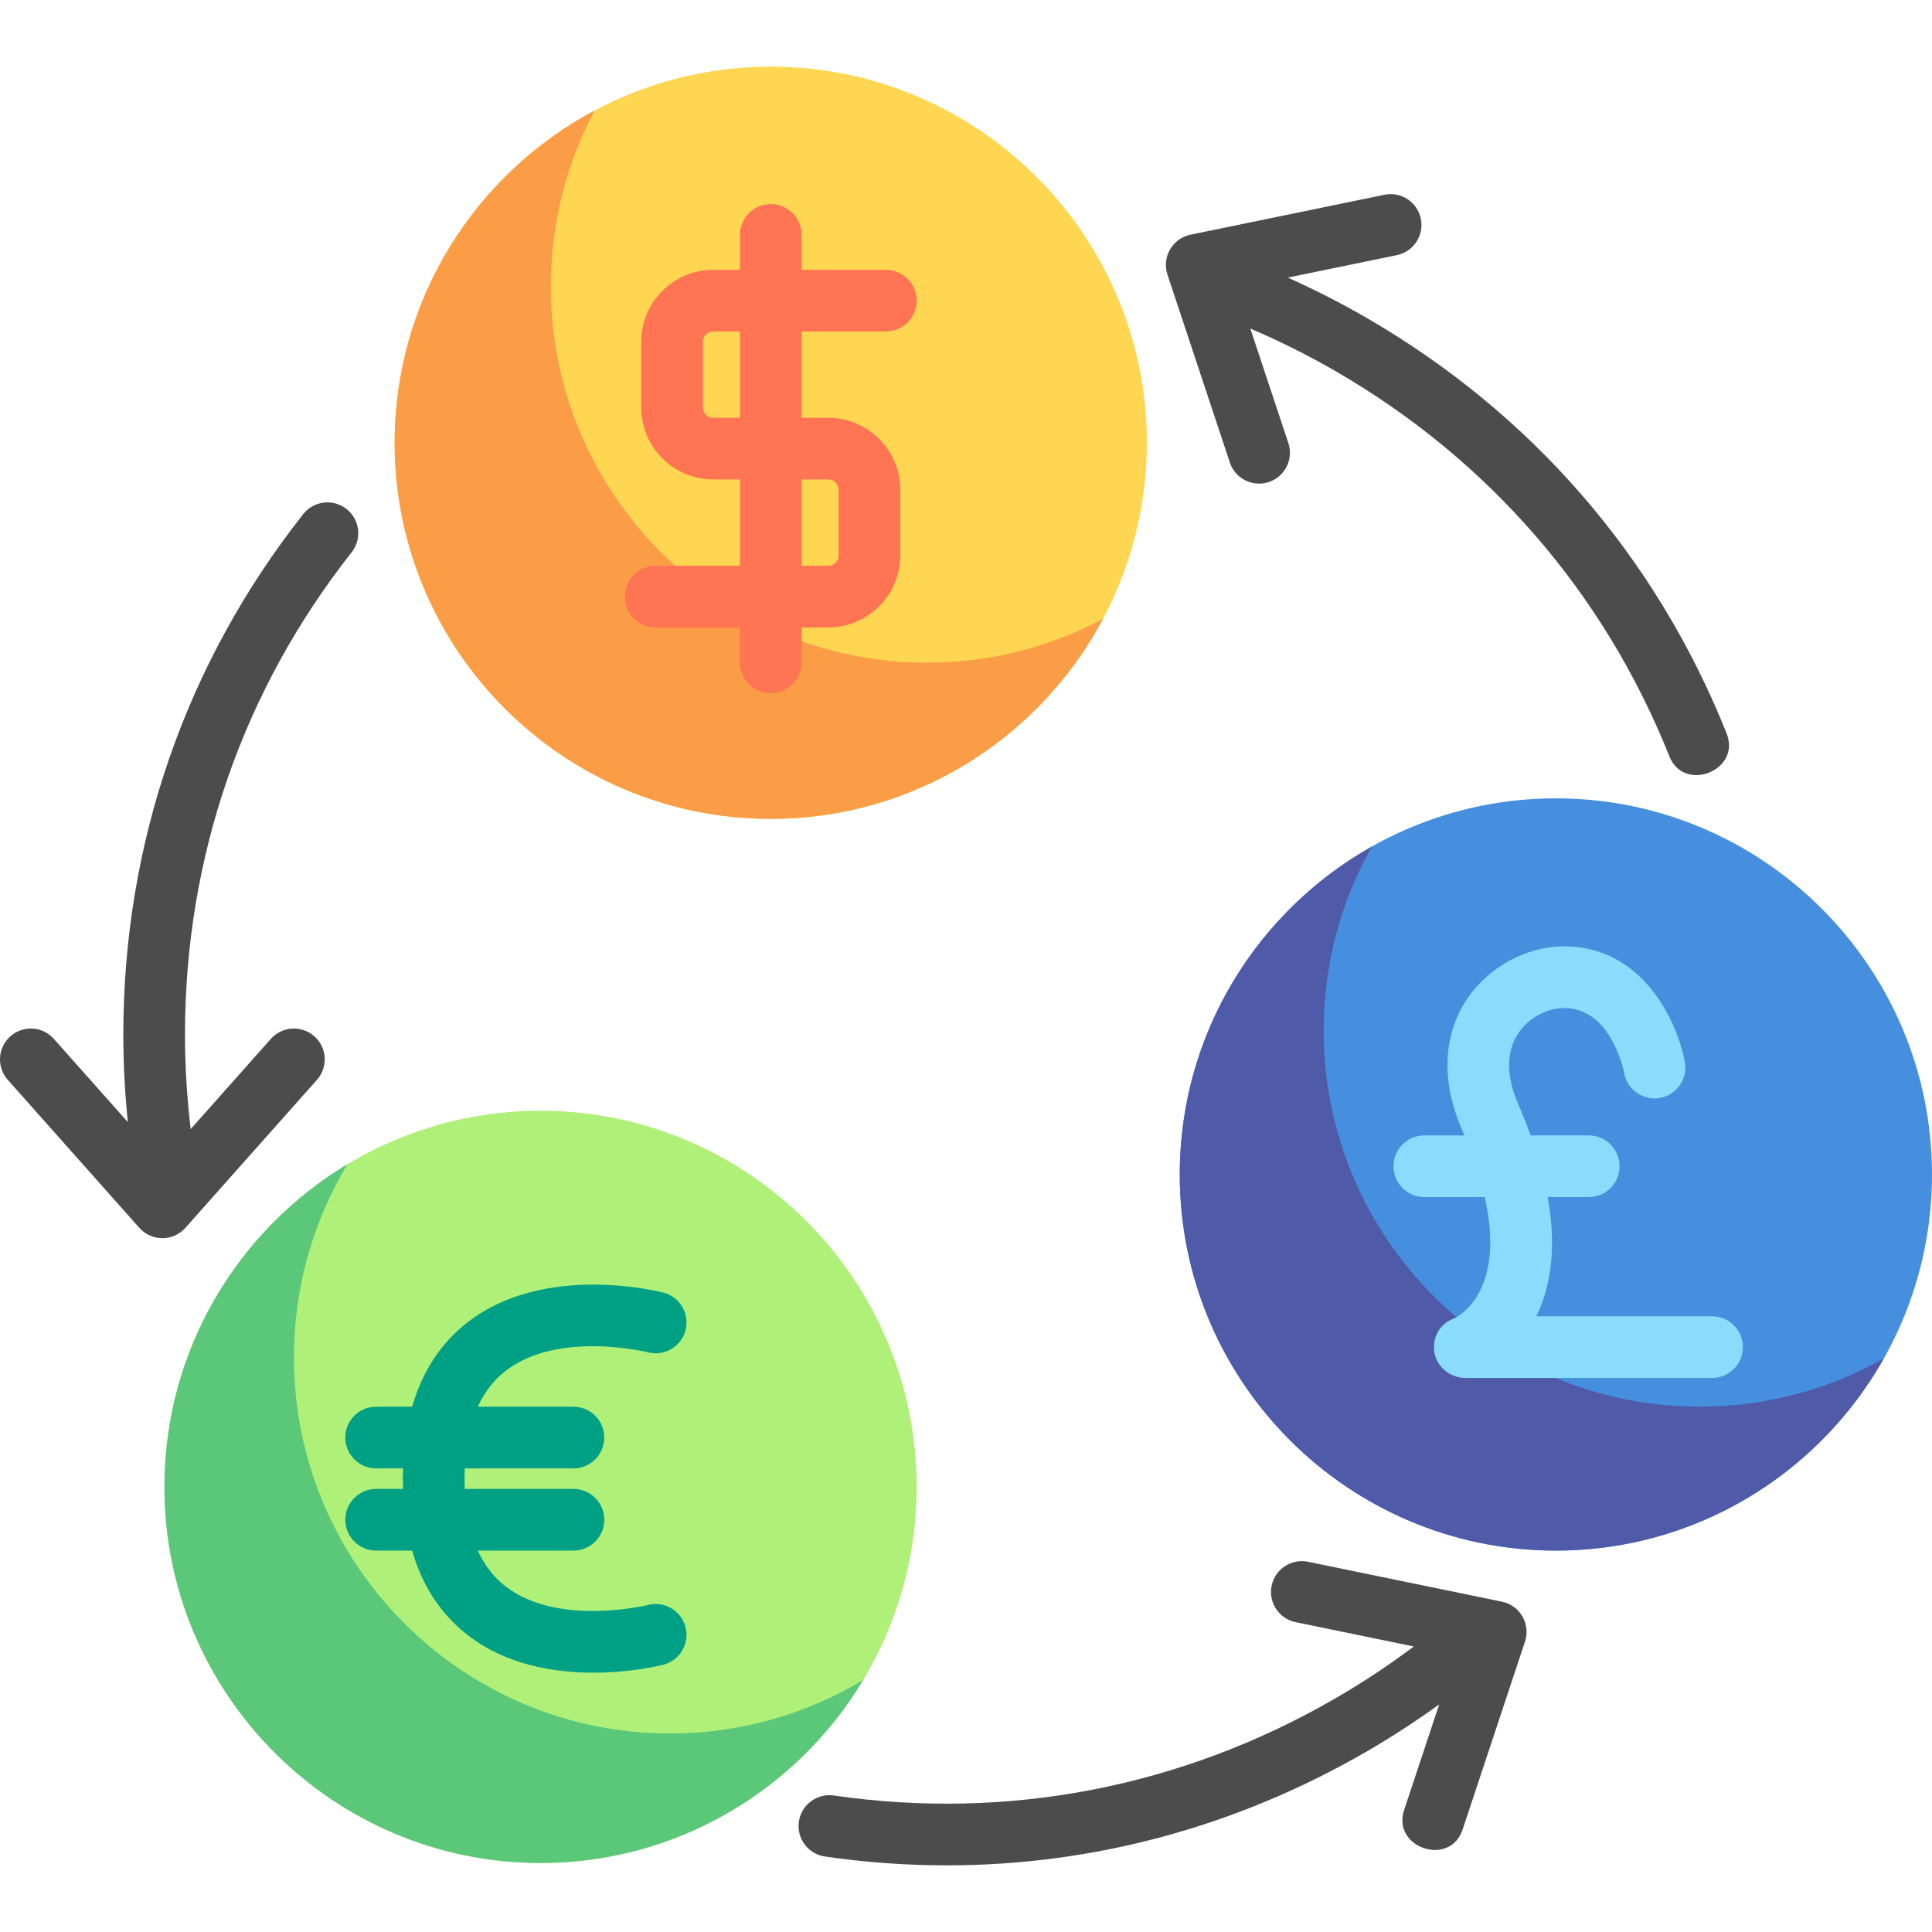
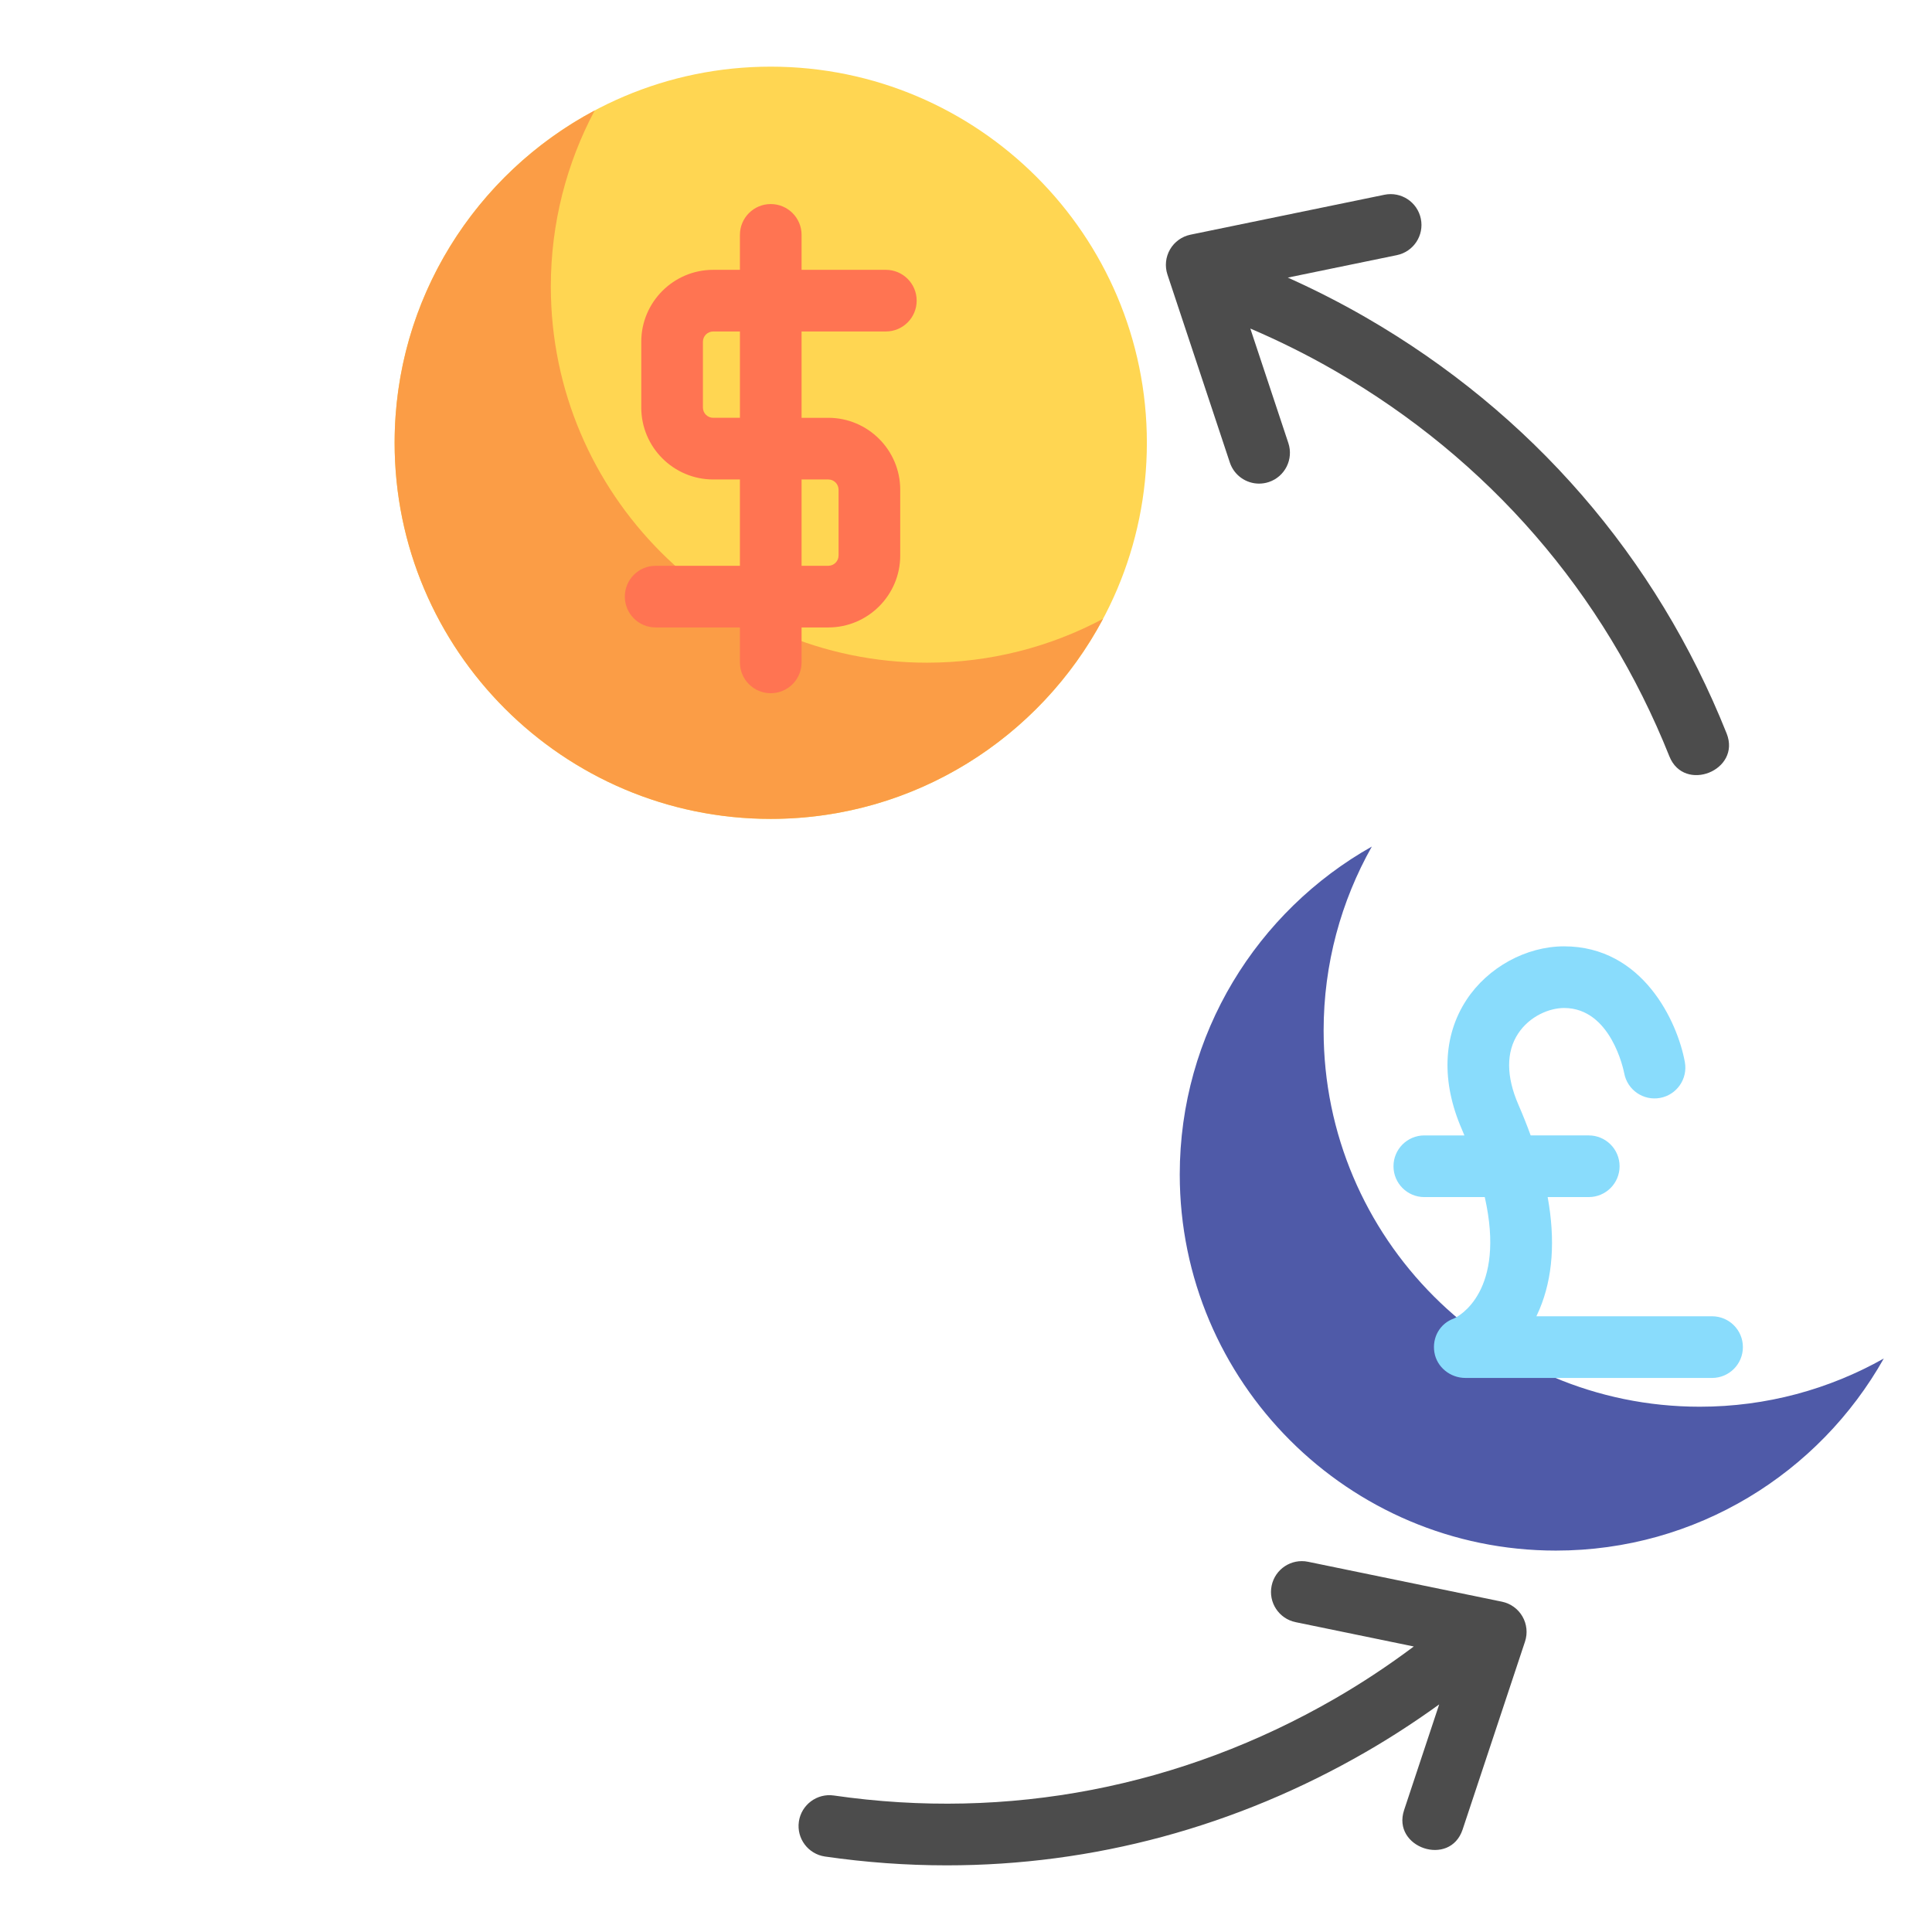
<svg xmlns="http://www.w3.org/2000/svg" height="800px" width="800px" id="Layer_1" viewBox="0 0 512.001 512.001" xml:space="preserve">
  <path style="fill:#FFD652;" d="M204.256,17.663c-54.962,0-99.677,44.715-99.677,99.677s44.715,99.677,99.677,99.677 s99.677-44.715,99.677-99.677S259.217,17.663,204.256,17.663z" />
  <path style="fill:#FB9D46;" d="M245.652,175.62c-54.962,0-99.677-44.715-99.677-99.677c0-16.849,4.208-32.731,11.619-46.661 c-31.51,16.764-53.015,49.944-53.015,88.056c0,54.962,44.715,99.677,99.677,99.677c38.112,0,71.292-21.505,88.056-53.016 C278.383,171.413,262.501,175.62,245.652,175.62z" />
-   <path style="fill:#458FDE;" d="M412.324,211.569c-54.962,0-99.677,44.715-99.677,99.677s44.715,99.677,99.677,99.677 s99.677-44.715,99.677-99.677S467.286,211.569,412.324,211.569z" />
  <path style="fill:#4F5AA8;" d="M450.452,372.795c-54.962,0-99.677-44.715-99.677-99.677c0-17.706,4.647-34.346,12.776-48.773 c-30.355,17.105-50.904,49.645-50.904,86.901c0,54.962,44.715,99.677,99.677,99.677c37.255,0,69.796-20.549,86.901-50.904 C484.797,368.148,468.158,372.795,450.452,372.795z" />
-   <path style="fill:#AFF078;" d="M143.252,294.361c-54.962,0-99.677,44.715-99.677,99.677s44.715,99.677,99.677,99.677 s99.677-44.715,99.677-99.677S198.213,294.361,143.252,294.361z" />
-   <path style="fill:#5AC779;" d="M177.567,459.399c-54.962,0-99.677-44.715-99.677-99.677c0-18.701,5.181-36.214,14.177-51.185 c-29.027,17.444-48.492,49.239-48.492,85.5c0,54.962,44.715,99.677,99.677,99.677c36.26,0,68.057-19.465,85.5-48.492 C213.78,454.218,196.268,459.399,177.567,459.399z" />
  <path style="fill:#FF7452;" d="M234.758,87.846c4.513,0,8.17-3.657,8.17-8.17s-3.657-8.17-8.17-8.17h-22.332v-9.26 c0-4.513-3.657-8.17-8.17-8.17s-8.17,3.657-8.17,8.17v9.26h-7.081c-10.511,0-19.064,8.553-19.064,19.064v17.43 c0,10.511,8.553,19.064,19.064,19.064h7.081v22.877h-22.332c-4.513,0-8.17,3.657-8.17,8.17c0,4.513,3.657,8.17,8.17,8.17h22.332 v9.26c0,4.513,3.657,8.17,8.17,8.17s8.17-3.657,8.17-8.17v-9.26h7.081c10.511,0,19.064-8.553,19.064-19.064v-17.43 c0-10.511-8.553-19.064-19.064-19.064h-7.081V87.846C212.426,87.846,234.758,87.846,234.758,87.846z M219.507,127.063 c1.502,0,2.723,1.221,2.723,2.723v17.43c0,1.502-1.221,2.723-2.723,2.723h-7.081v-22.877 C212.426,127.063,219.507,127.063,219.507,127.063z M196.086,110.722h-7.081c-1.502,0-2.723-1.221-2.723-2.723v-17.43 c0-1.502,1.221-2.723,2.723-2.723h7.081V110.722z" />
  <path style="fill:#89DCFC;" d="M453.72,348.829H407.16c0.289-0.596,0.568-1.212,0.834-1.85c3.519-8.4,4.219-18.358,2.155-29.742 h10.89c4.513,0,8.17-3.657,8.17-8.17s-3.657-8.17-8.17-8.17h-15.395c-0.964-2.659-2.048-5.379-3.257-8.159 c-3.238-7.447-3.27-13.945-0.093-18.79c3.088-4.711,8.358-6.82,12.208-6.82c12.46,0,15.791,16.55,15.934,17.293 c0.824,4.421,5.069,7.349,9.494,6.542c4.439-0.807,7.384-5.061,6.576-9.5c-1.929-10.609-11.099-30.674-32.004-30.674 c-10.061,0-20.219,5.574-25.875,14.201c-6.252,9.536-6.688,21.706-1.227,34.265c0.244,0.562,0.456,1.095,0.686,1.645h-10.625 c-4.513,0-8.17,3.657-8.17,8.17c0,4.513,3.657,8.17,8.17,8.17h16.019c5.642,24.974-6.819,31.549-8.131,32.16 c-3.747,1.3-5.863,5.055-5.221,8.98c0.647,3.95,4.225,6.791,8.228,6.791h65.362c4.513,0,8.17-3.657,8.17-8.17 C461.891,352.485,458.232,348.829,453.72,348.829z" />
-   <path style="fill:#00A085;" d="M171.704,425.346c-0.236,0.06-23.874,5.791-37.72-4.923c-3.126-2.419-5.583-5.596-7.367-9.501h25.351 c4.513,0,8.17-3.657,8.17-8.17c0-4.513-3.657-8.17-8.17-8.17h-28.811c-0.035-0.891-0.057-1.796-0.057-2.723 c0-0.927,0.022-1.832,0.057-2.723h28.811c4.513,0,8.17-3.657,8.17-8.17c0-4.513-3.657-8.17-8.17-8.17h-25.349 c1.776-3.886,4.216-7.05,7.321-9.464c13.925-10.828,37.477-5.031,37.783-4.954c4.367,1.123,8.811-1.501,9.942-5.863 c1.133-4.367-1.49-8.827-5.859-9.959c-1.275-0.332-31.48-7.921-51.82,7.817c-7.129,5.515-12.065,13.022-14.771,22.423h-9.536 c-4.513,0-8.17,3.657-8.17,8.17c0,4.513,3.657,8.17,8.17,8.17h7.134c-0.028,0.9-0.053,1.801-0.053,2.723 c0,0.923,0.025,1.824,0.053,2.723h-7.134c-4.513,0-8.17,3.657-8.17,8.17c0,4.513,3.657,8.17,8.17,8.17h9.535 c2.706,9.401,7.642,16.908,14.771,22.423c10.242,7.925,22.984,9.935,33.277,9.935c10.145-0.001,17.91-1.953,18.543-2.118 c4.368-1.132,6.992-5.592,5.859-9.959C180.531,426.839,176.081,424.209,171.704,425.346z" />
  <g>
-     <path style="fill:#4C4C4C;" d="M93.19,146.363c2.792-3.544,2.184-8.681-1.36-11.474c-3.542-2.792-8.679-2.185-11.474,1.36  c-31.188,39.57-47.675,87.276-47.675,137.959c0,7.728,0.413,15.491,1.2,23.164l-19.605-22.055  c-2.997-3.375-8.16-3.679-11.534-0.679c-3.373,2.998-3.677,8.161-0.679,11.534l34.86,39.217c1.55,1.745,3.772,2.743,6.106,2.743  c2.333,0,4.557-0.998,6.106-2.743l34.86-39.217c2.998-3.373,2.694-8.536-0.679-11.534c-3.373-2.999-8.537-2.694-11.534,0.679  l-21.246,23.901c-0.988-8.256-1.514-16.654-1.514-25.01C49.022,227.231,64.295,183.022,93.19,146.363z" />
    <path style="fill:#4C4C4C;" d="M403.465,428.383c-1.167-2.021-3.143-3.447-5.427-3.917l-51.393-10.581  c-4.416-0.91-8.74,1.934-9.65,6.354c-0.911,4.421,1.935,8.74,6.354,9.65l31.321,6.449c-6.653,4.985-13.663,9.639-20.901,13.817  c-40.682,23.488-86.602,32.367-132.801,25.671c-4.451-0.642-8.61,2.449-9.257,6.915c-0.647,4.465,2.449,8.609,6.915,9.257  c10.794,1.564,21.572,2.34,32.283,2.34c38.768,0,76.641-10.178,111.031-30.033c6.693-3.863,13.21-8.103,19.46-12.62l-9.298,28.005  c-3.313,9.982,12.167,15.212,15.508,5.149l16.533-49.797C404.879,432.827,404.632,430.403,403.465,428.383z" />
    <path style="fill:#4C4C4C;" d="M361.941,84.109c-6.691-3.864-13.62-7.388-20.66-10.543l28.902-5.95  c4.42-0.91,7.265-5.23,6.354-9.65c-0.909-4.42-5.224-7.263-9.65-6.354l-51.393,10.58c-2.285,0.471-4.261,1.895-5.427,3.917  c-1.167,2.022-1.414,4.445-0.679,6.659l16.533,49.798c1.138,3.427,4.329,5.598,7.753,5.598c0.853,0,1.721-0.135,2.575-0.418  c4.282-1.423,6.602-6.046,5.18-10.328l-10.077-30.35c7.645,3.27,15.18,7.014,22.417,11.192  c40.683,23.489,71.33,58.819,88.633,102.173c3.914,9.804,19.08,3.726,15.177-6.058C438.904,147.581,405.834,109.45,361.941,84.109z  " />
  </g>
</svg>